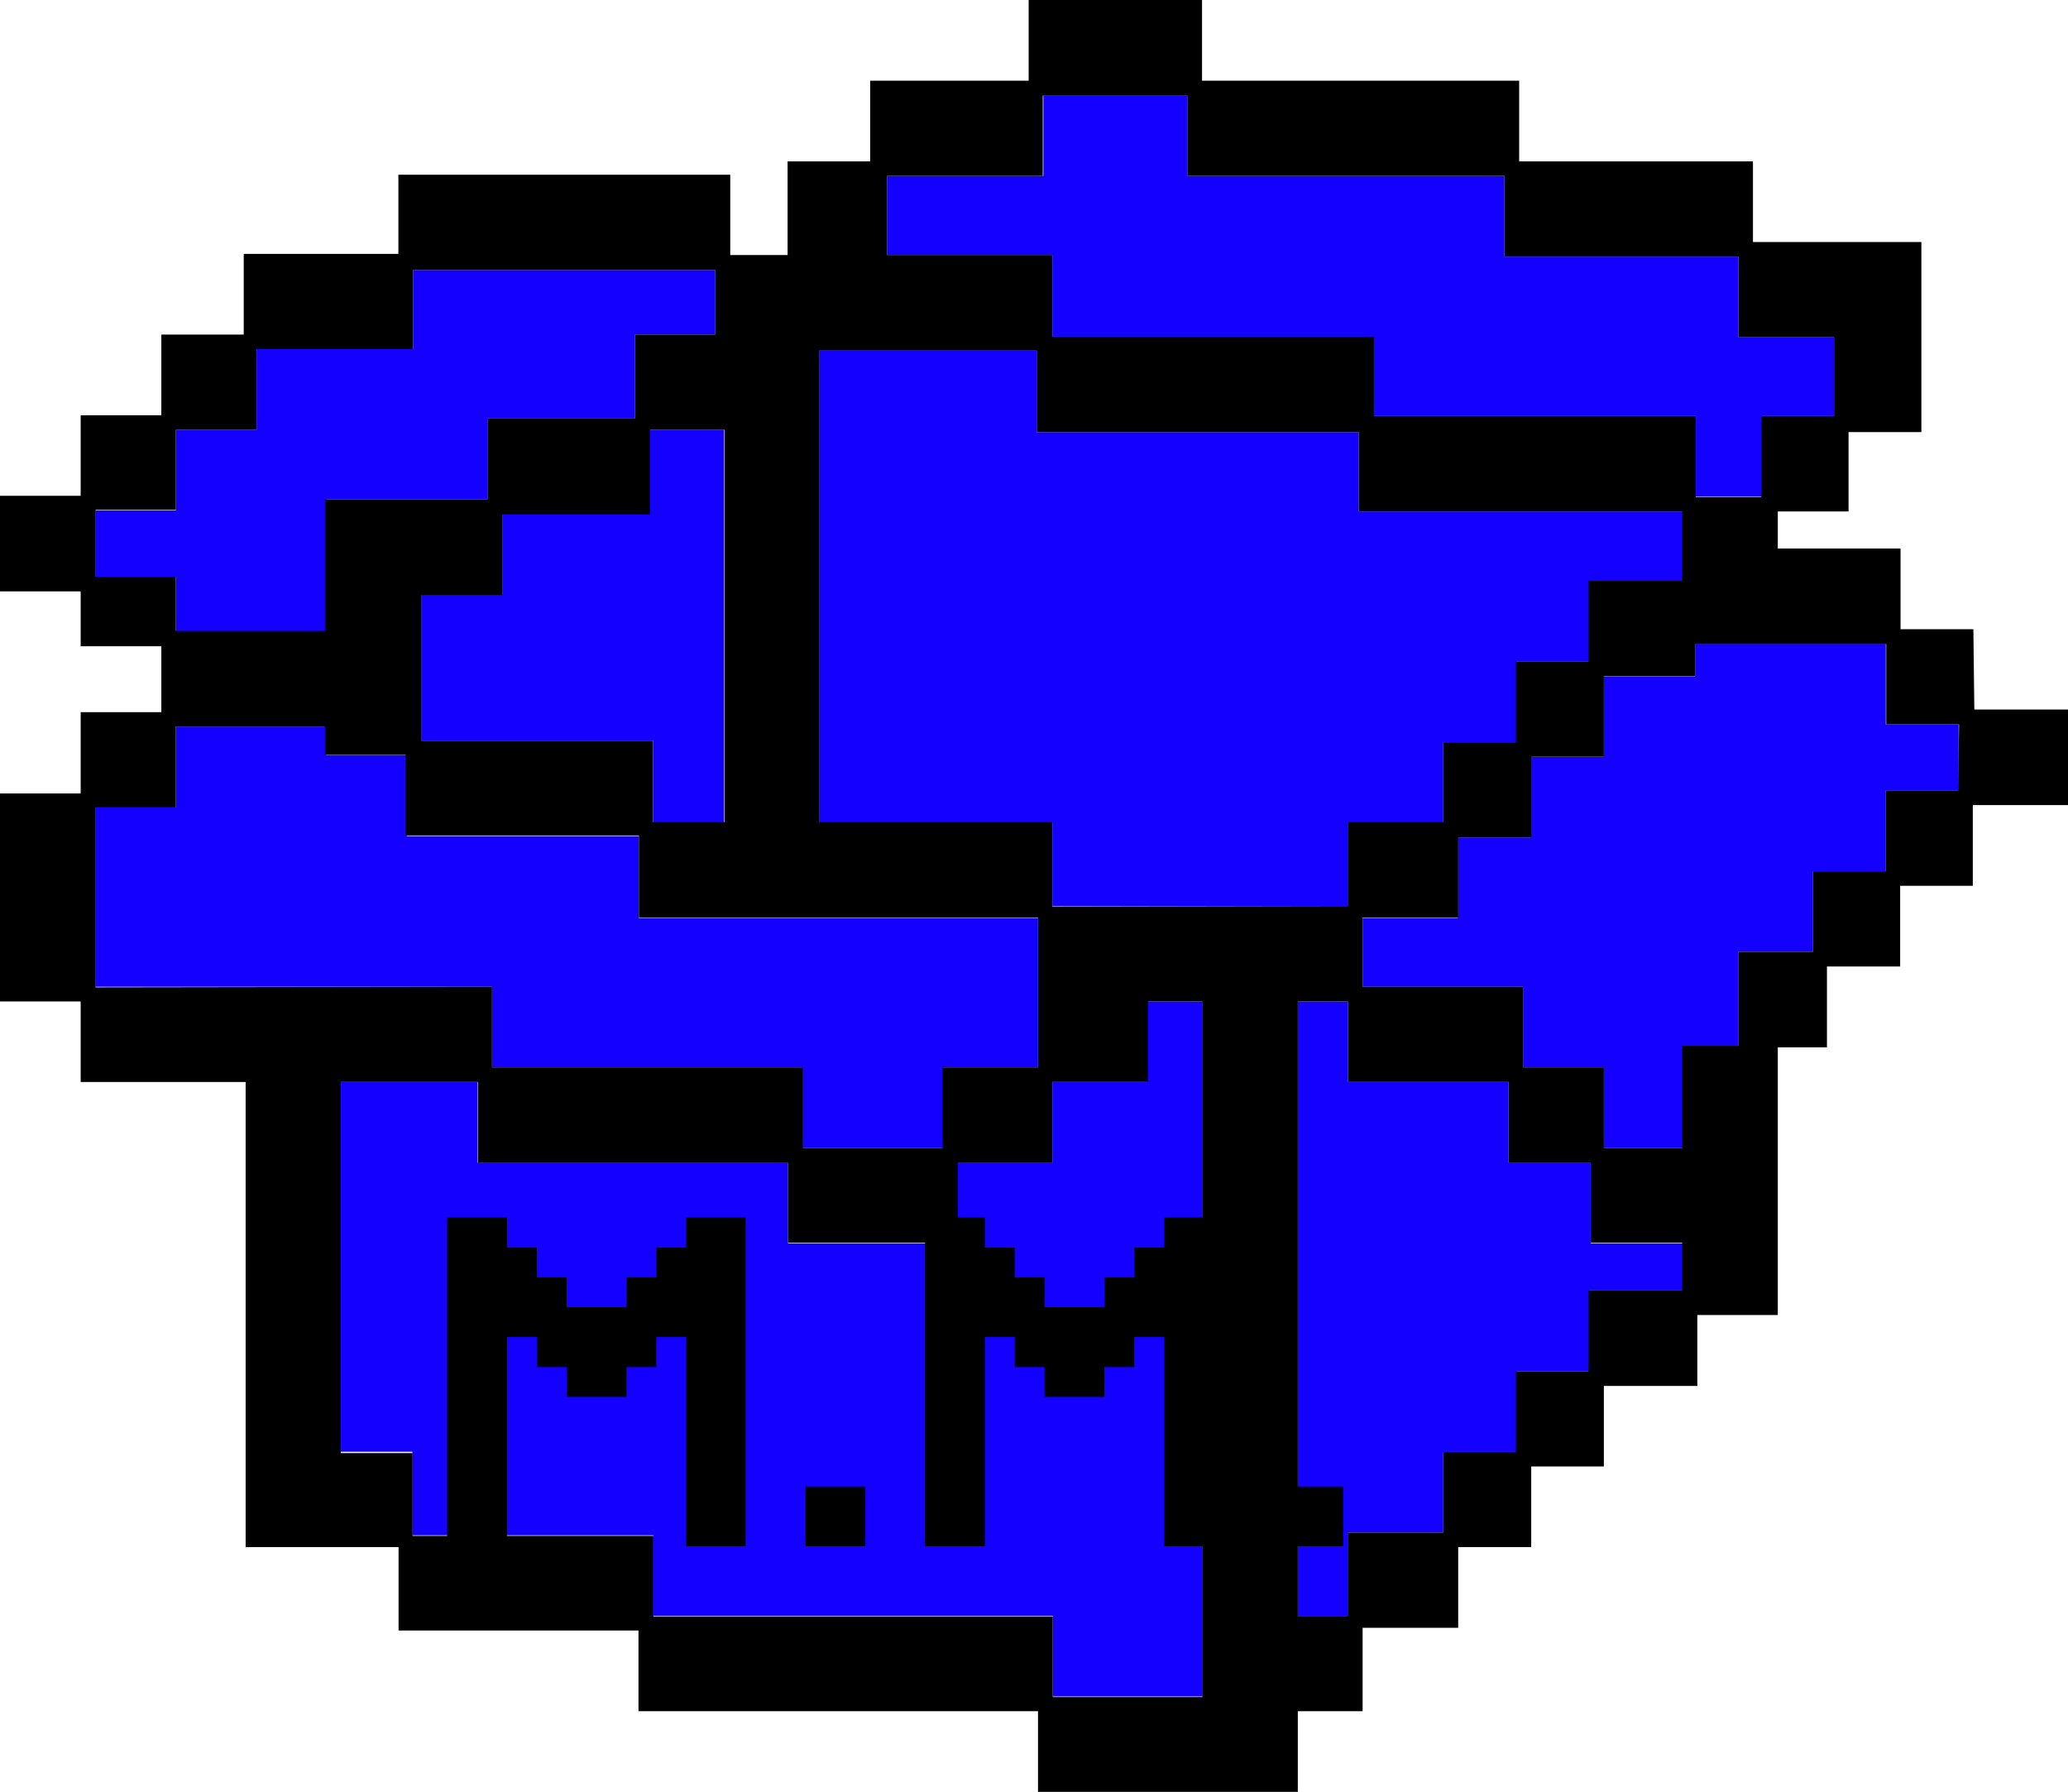
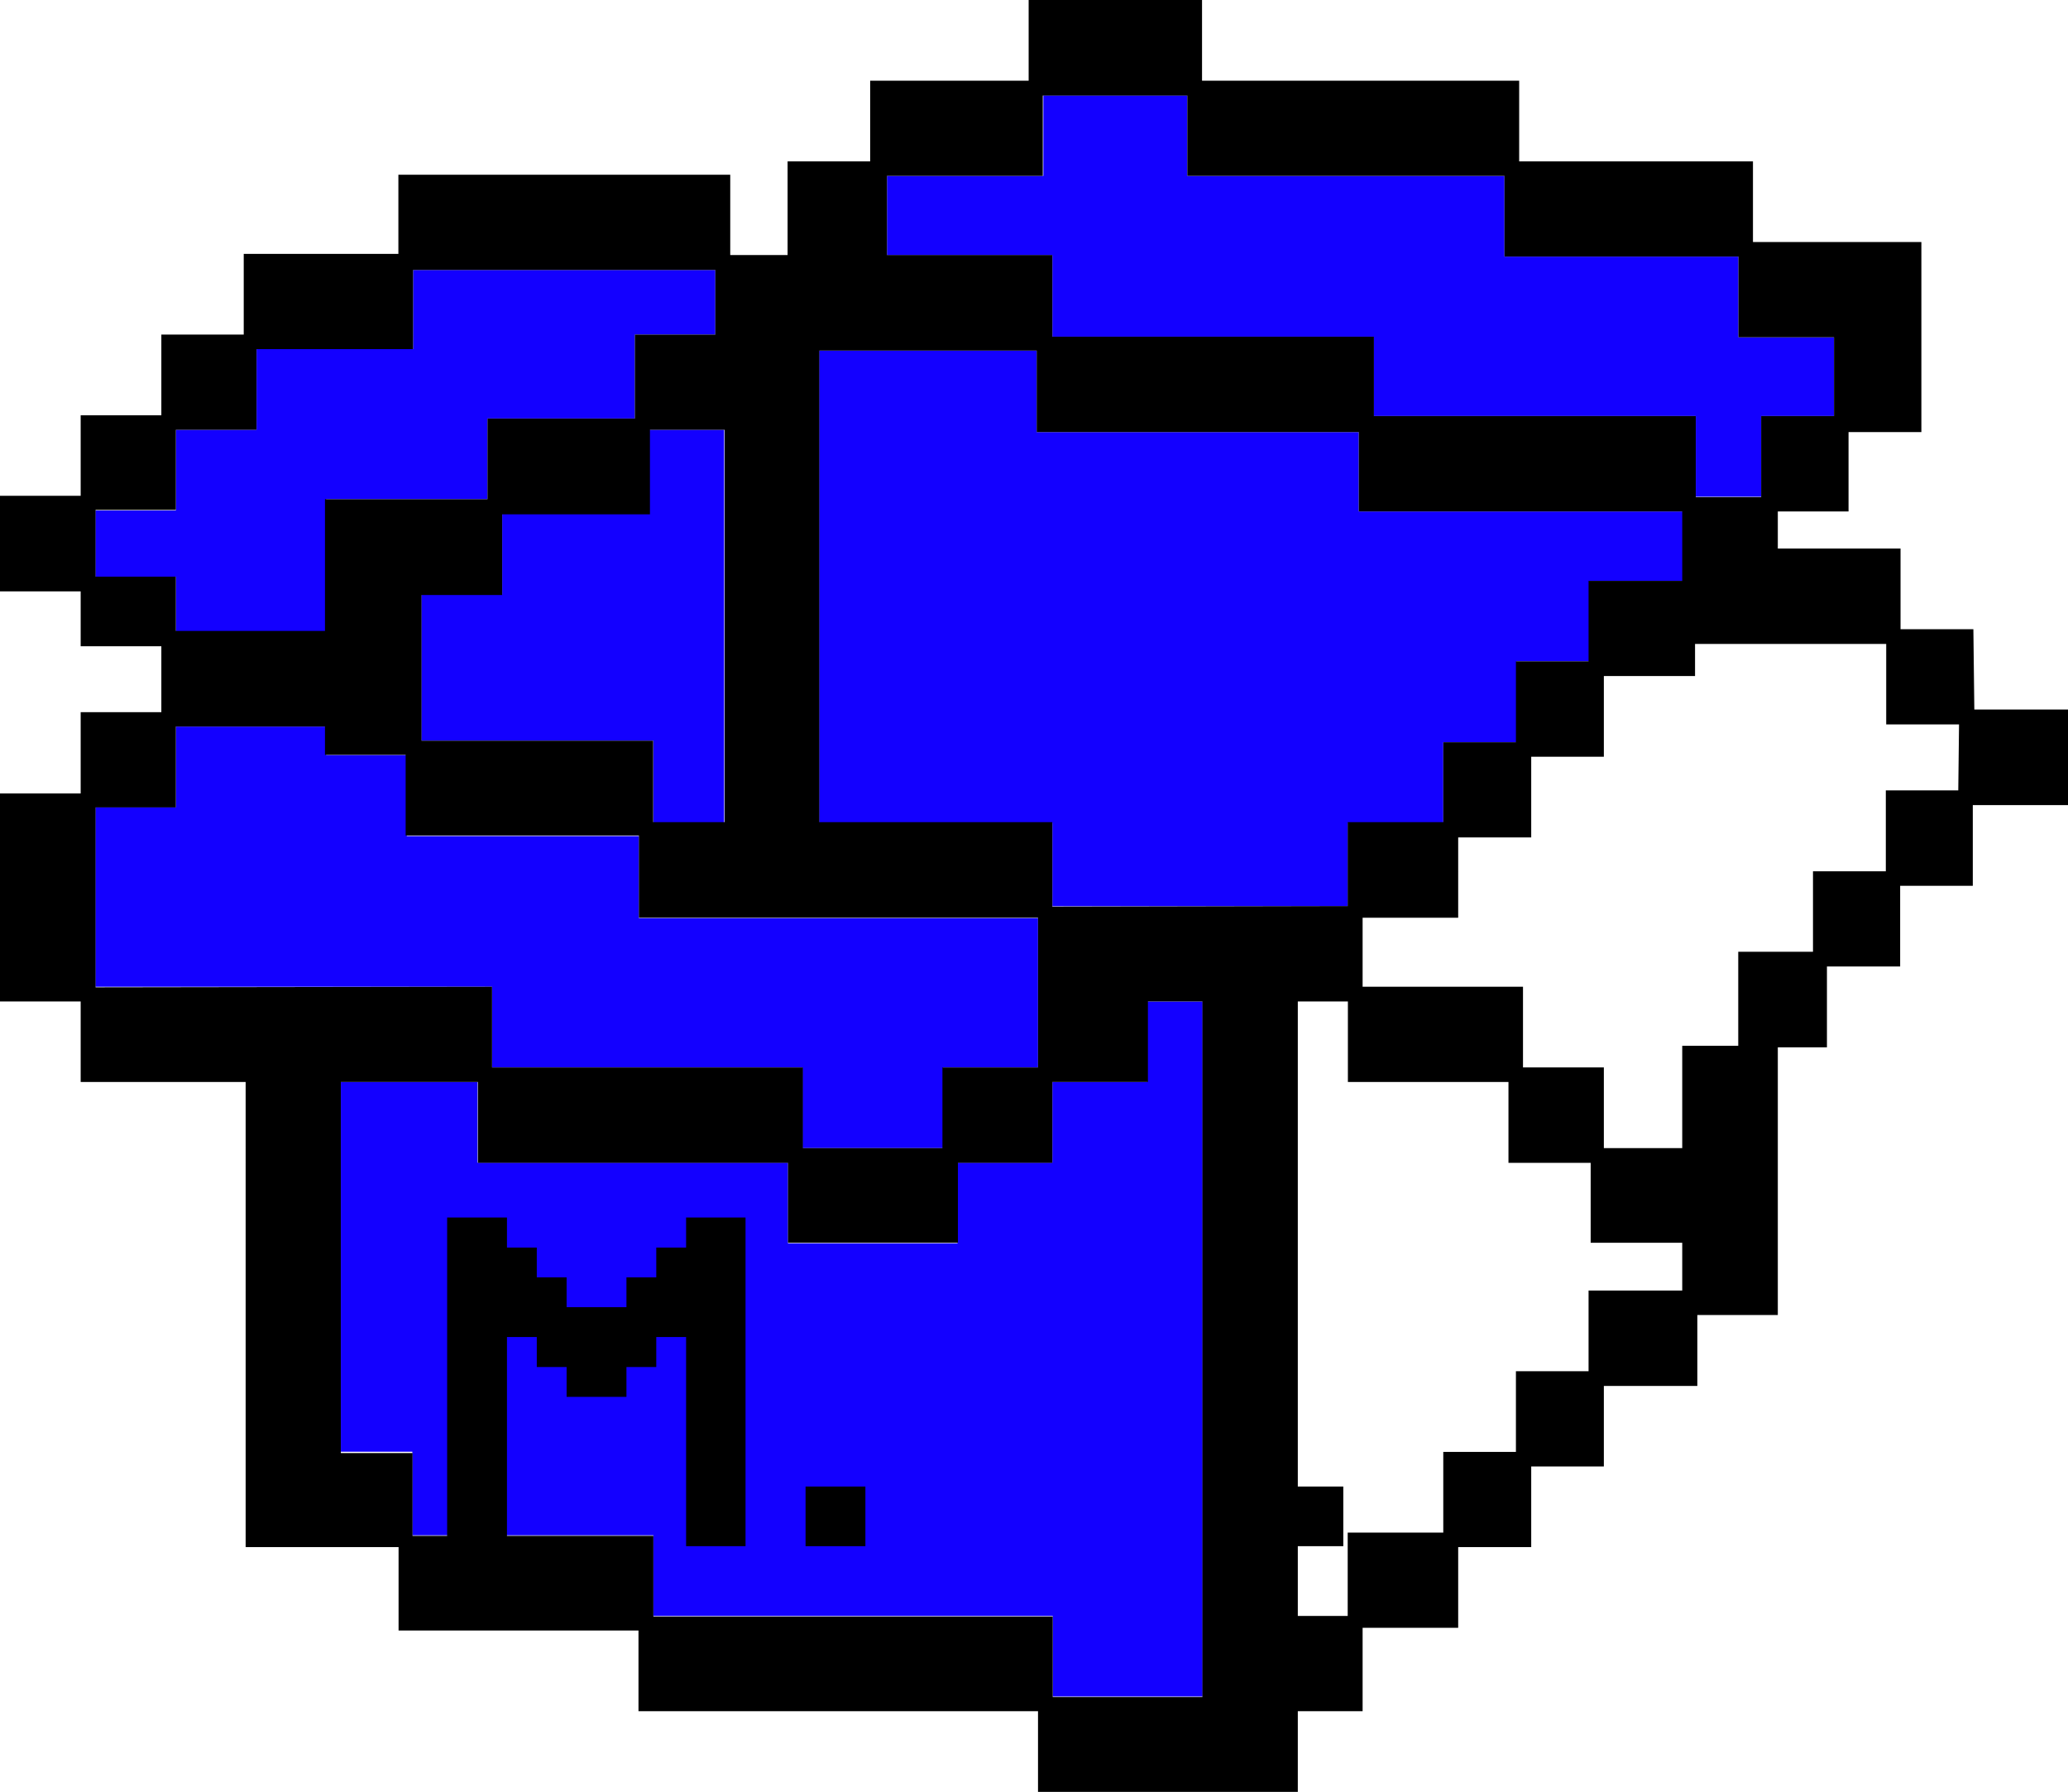
<svg xmlns="http://www.w3.org/2000/svg" viewBox="0 0 108.18 93.72">
  <defs>
    <style>.cls-1{fill:#1300ff;}</style>
  </defs>
  <g id="Layer_2" data-name="Layer 2">
    <g id="Layer_1-2" data-name="Layer 1">
      <g id="Layer_2-2" data-name="Layer 2-2">
        <polygon class="cls-1" points="9.2 33.02 17.06 33.02 17.06 26.11 25.5 26.11 25.5 21.89 33.21 21.89 33.21 17.5 37.42 17.5 37.42 14.12 21.61 14.12 21.61 18.26 13.42 18.26 13.42 22.48 9.2 22.48 9.2 26.7 4.99 26.7 4.99 30.16 9.2 30.16 9.2 33.02" />
        <polygon class="cls-1" points="55.05 17.61 71.85 17.61 71.85 21.76 88.71 21.76 88.71 25.98 92.14 25.98 92.14 21.76 95.94 21.76 95.94 17.64 90.94 17.64 90.94 13.42 78.7 13.42 78.7 9.2 62.11 9.2 62.11 4.99 54.58 4.99 54.58 9.2 46.4 9.2 46.4 13.35 55.05 13.35 55.05 17.61" />
        <polygon class="cls-1" points="25.74 55.83 41.98 55.83 41.98 60.05 49.33 60.05 49.33 55.83 54.3 55.83 54.3 48.02 33.42 48.02 33.42 43.73 21.28 43.73 21.28 39.49 17.06 39.49 17.06 38 9.2 38 9.2 42.23 4.99 42.23 4.99 51.61 25.74 51.61 25.74 55.83" />
        <polygon class="cls-1" points="37.88 43.03 37.88 22.48 33.97 22.48 33.97 26.87 26.27 26.87 26.27 31.1 22.04 31.1 22.04 38.74 34.18 38.74 34.18 43.03 37.88 43.03" />
-         <polygon class="cls-1" points="98.65 33.67 95.94 33.67 93.01 33.67 88.67 33.67 88.67 35.37 88.02 35.37 87.12 35.37 83.89 35.37 83.89 39.58 80.08 39.58 80.08 43.8 76.26 43.8 76.26 48.02 71.28 48.02 71.28 51.61 79.67 51.61 79.67 55.83 83.89 55.83 83.89 60.05 88.02 60.05 88.02 54.7 90.93 54.7 90.93 49.78 93.01 49.78 93.76 49.78 94.84 49.78 94.84 45.57 98.65 45.57 98.65 41.34 102.46 41.34 102.46 37.89 98.65 37.89 98.65 33.67" />
        <polygon class="cls-1" points="60.02 56.59 55.05 56.59 55.05 60.81 50.09 60.81 50.09 65.03 41.22 65.03 41.22 60.81 24.98 60.81 24.98 56.59 17.83 56.59 17.83 75.93 21.57 75.93 21.57 80.3 34.18 80.3 34.18 84.52 55.07 84.52 55.07 88.73 62.91 88.73 62.91 52.38 60.02 52.38 60.02 56.59" />
-         <polygon class="cls-1" points="83.21 60.81 78.91 60.81 78.91 56.59 70.51 56.59 70.51 52.38 67.89 52.38 67.89 84.52 70.51 84.52 70.51 80.16 75.5 80.16 75.5 75.94 79.32 75.94 79.32 71.72 83.13 71.72 83.13 67.5 88.02 67.5 88.02 65.03 83.21 65.03 83.21 60.81" />
        <polygon class="cls-1" points="70.51 43.03 75.5 43.03 75.5 38.82 79.32 38.82 79.32 34.59 83.13 34.59 83.13 30.38 88.02 30.38 88.02 26.75 71.08 26.75 71.08 22.6 54.23 22.6 54.23 18.34 42.85 18.34 42.85 43.03 55.05 43.03 55.05 47.4 70.51 47.4 70.51 43.03" />
        <path d="M103.23,32.91H99.42V28.69H93V26.75h3.7V22.6h3.81V12.66H91.7V8.44H79.47V4.22H62.88V0H53.81V4.22H45.52V8.44H41.2v4.9h-3V9.14H20.84v4.14H12.75V17.5H8.44v4.22H4.22v4.21H0v5H4.22v2.87H8.44v3.45H4.22v4.25H0V52.38H4.22v4.21h8.63V80.92h8v4.36H33.4V89.5H54.3v4.22H67.89V89.5h3.39V85.14h5V80.92h3.82V76.7H83.9V72.49h4.89V68.78H93v-14h2.57V50.55H99.4V46.33h3.8V42.11h5v-5h-4.92ZM46.4,9.2h8.15V5h7.56V9.2H78.7v4.22H90.94v4.22h5v4.12H92.13V26H88.71V21.76H71.87V17.61H55.05V13.34H46.4ZM22.05,38.74V31.12h4.22V26.9H34V22.48h3.91V43H34.17V38.74ZM5,30.16V26.67H9.2V22.48h4.22V18.26h8.19V14.12H37.42V17.5H33.21v4.39H25.5v4.22H17V33H9.2V30.16ZM5,51.64V42.23H9.2V38H17v1.48h4.22v4.22H33.42V48H54.3v7.83h-5v4.22H42V55.83H25.74V51.61ZM62.9,88.76H55.07V84.55H34.18V80.33H21.58V76H17.83V56.59H25v4.23H41.22V65h8.89V60.82h4.94V56.59h5V52.38H62.9ZM55.05,47.42V43H42.86V18.34H54.23V22.6H71.08v4.15H88v3.63h-4.9v4.21h-3.8v4.23H75.5V43h-5v4.39ZM88,67.5h-4.9v4.22h-3.8v4.22H75.5v4.22h-5v4.36H67.89V52.38h2.62v4.21h8.4v4.23h4.3V65H88Zm14.44-26.16H98.65v4.23H94.84v4.21H90.93V54.7H88v5.35H83.9V55.83H79.67V51.61H71.28V48h5V43.8h3.82V39.58H83.9V35.36h4.77V33.68h10v4.21h3.81Z" />
      </g>
      <path d="M37.45,80.87H35.89V69.93H34.33V71.5H32.77v1.56H29.64V71.5H28.08V69.93H26.52V80.87H23.39V63.68h3.13v1.57h1.56v1.56h1.56v1.56h3.13V66.81h1.56V65.25h1.56V63.68H39V80.87Z" />
      <path d="M43.7,80.87H42.14V77.75h3.13v3.12Z" />
-       <path d="M62.45,80.87H60.89V69.93H59.33V71.5H57.77v1.56H54.64V71.5H53.08V69.93H51.52V80.87H48.39V63.68h3.13v1.57h1.56v1.56h1.56v1.56h3.13V66.81h1.56V65.25h1.56V63.68H64V80.87Z" />
-       <path d="M68.7,80.87H67.14V77.75h3.13v3.12Z" />
+       <path d="M68.7,80.87H67.14V77.75h3.13v3.12" />
    </g>
  </g>
</svg>